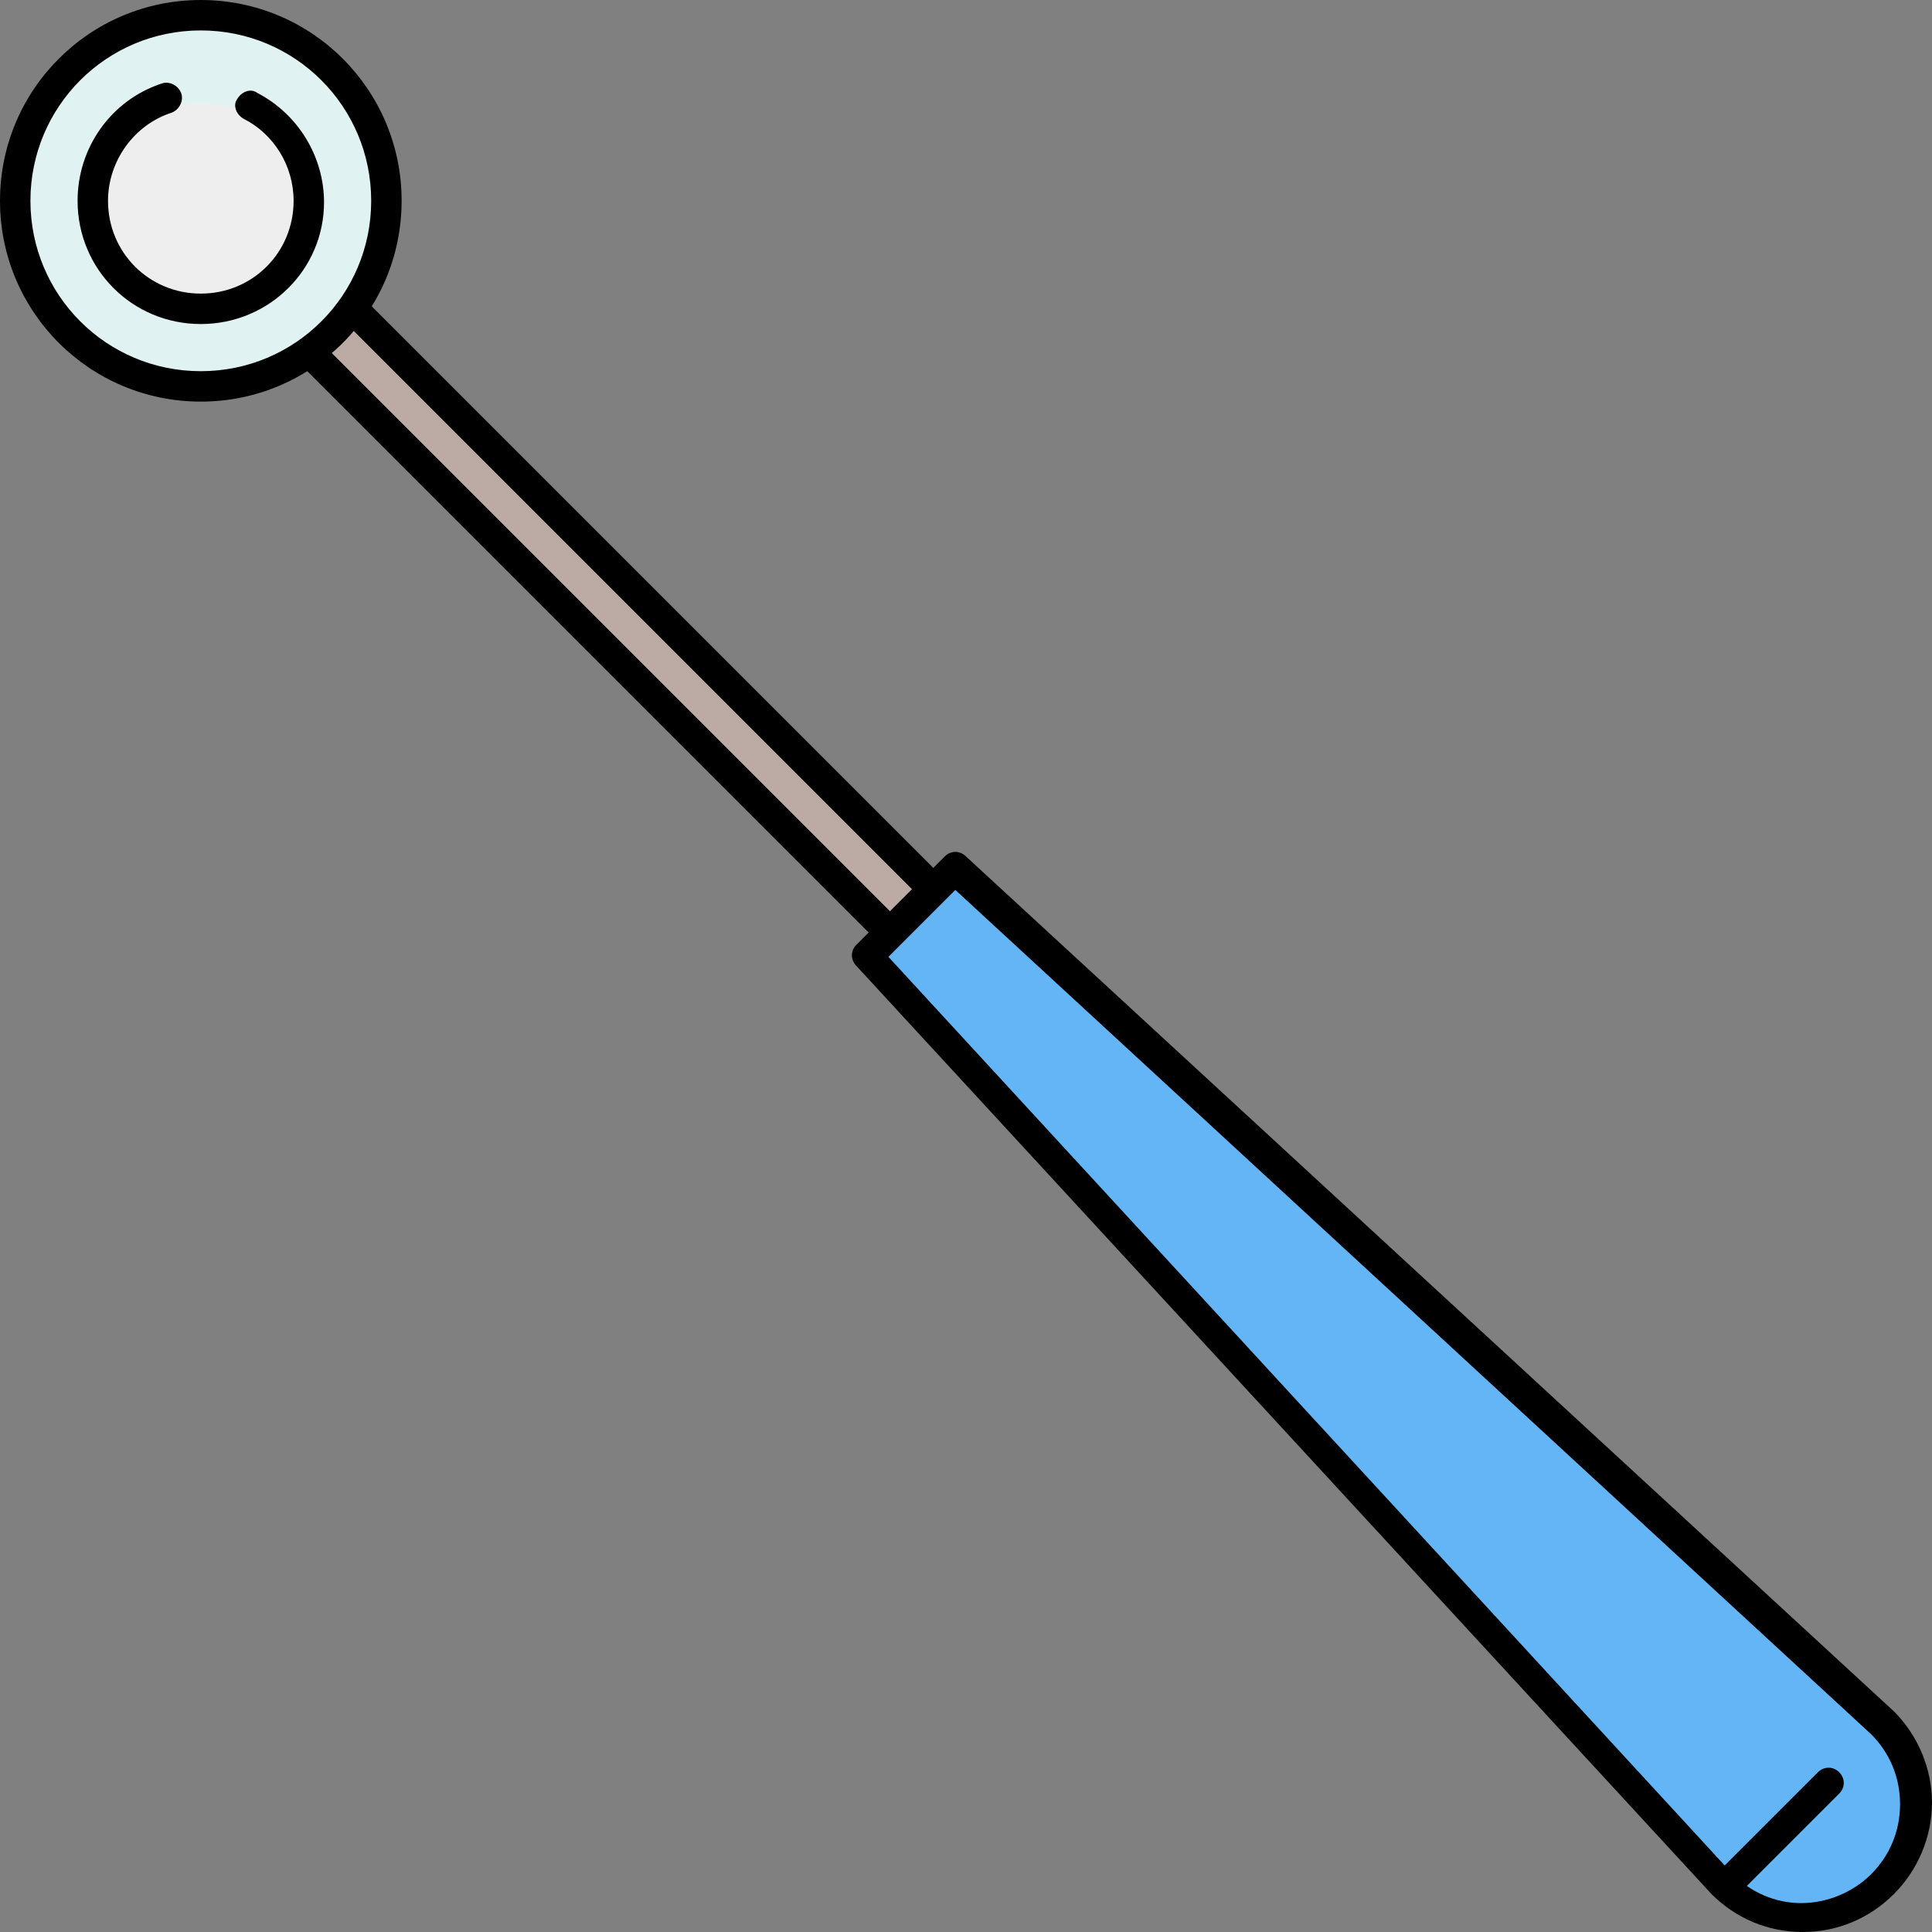
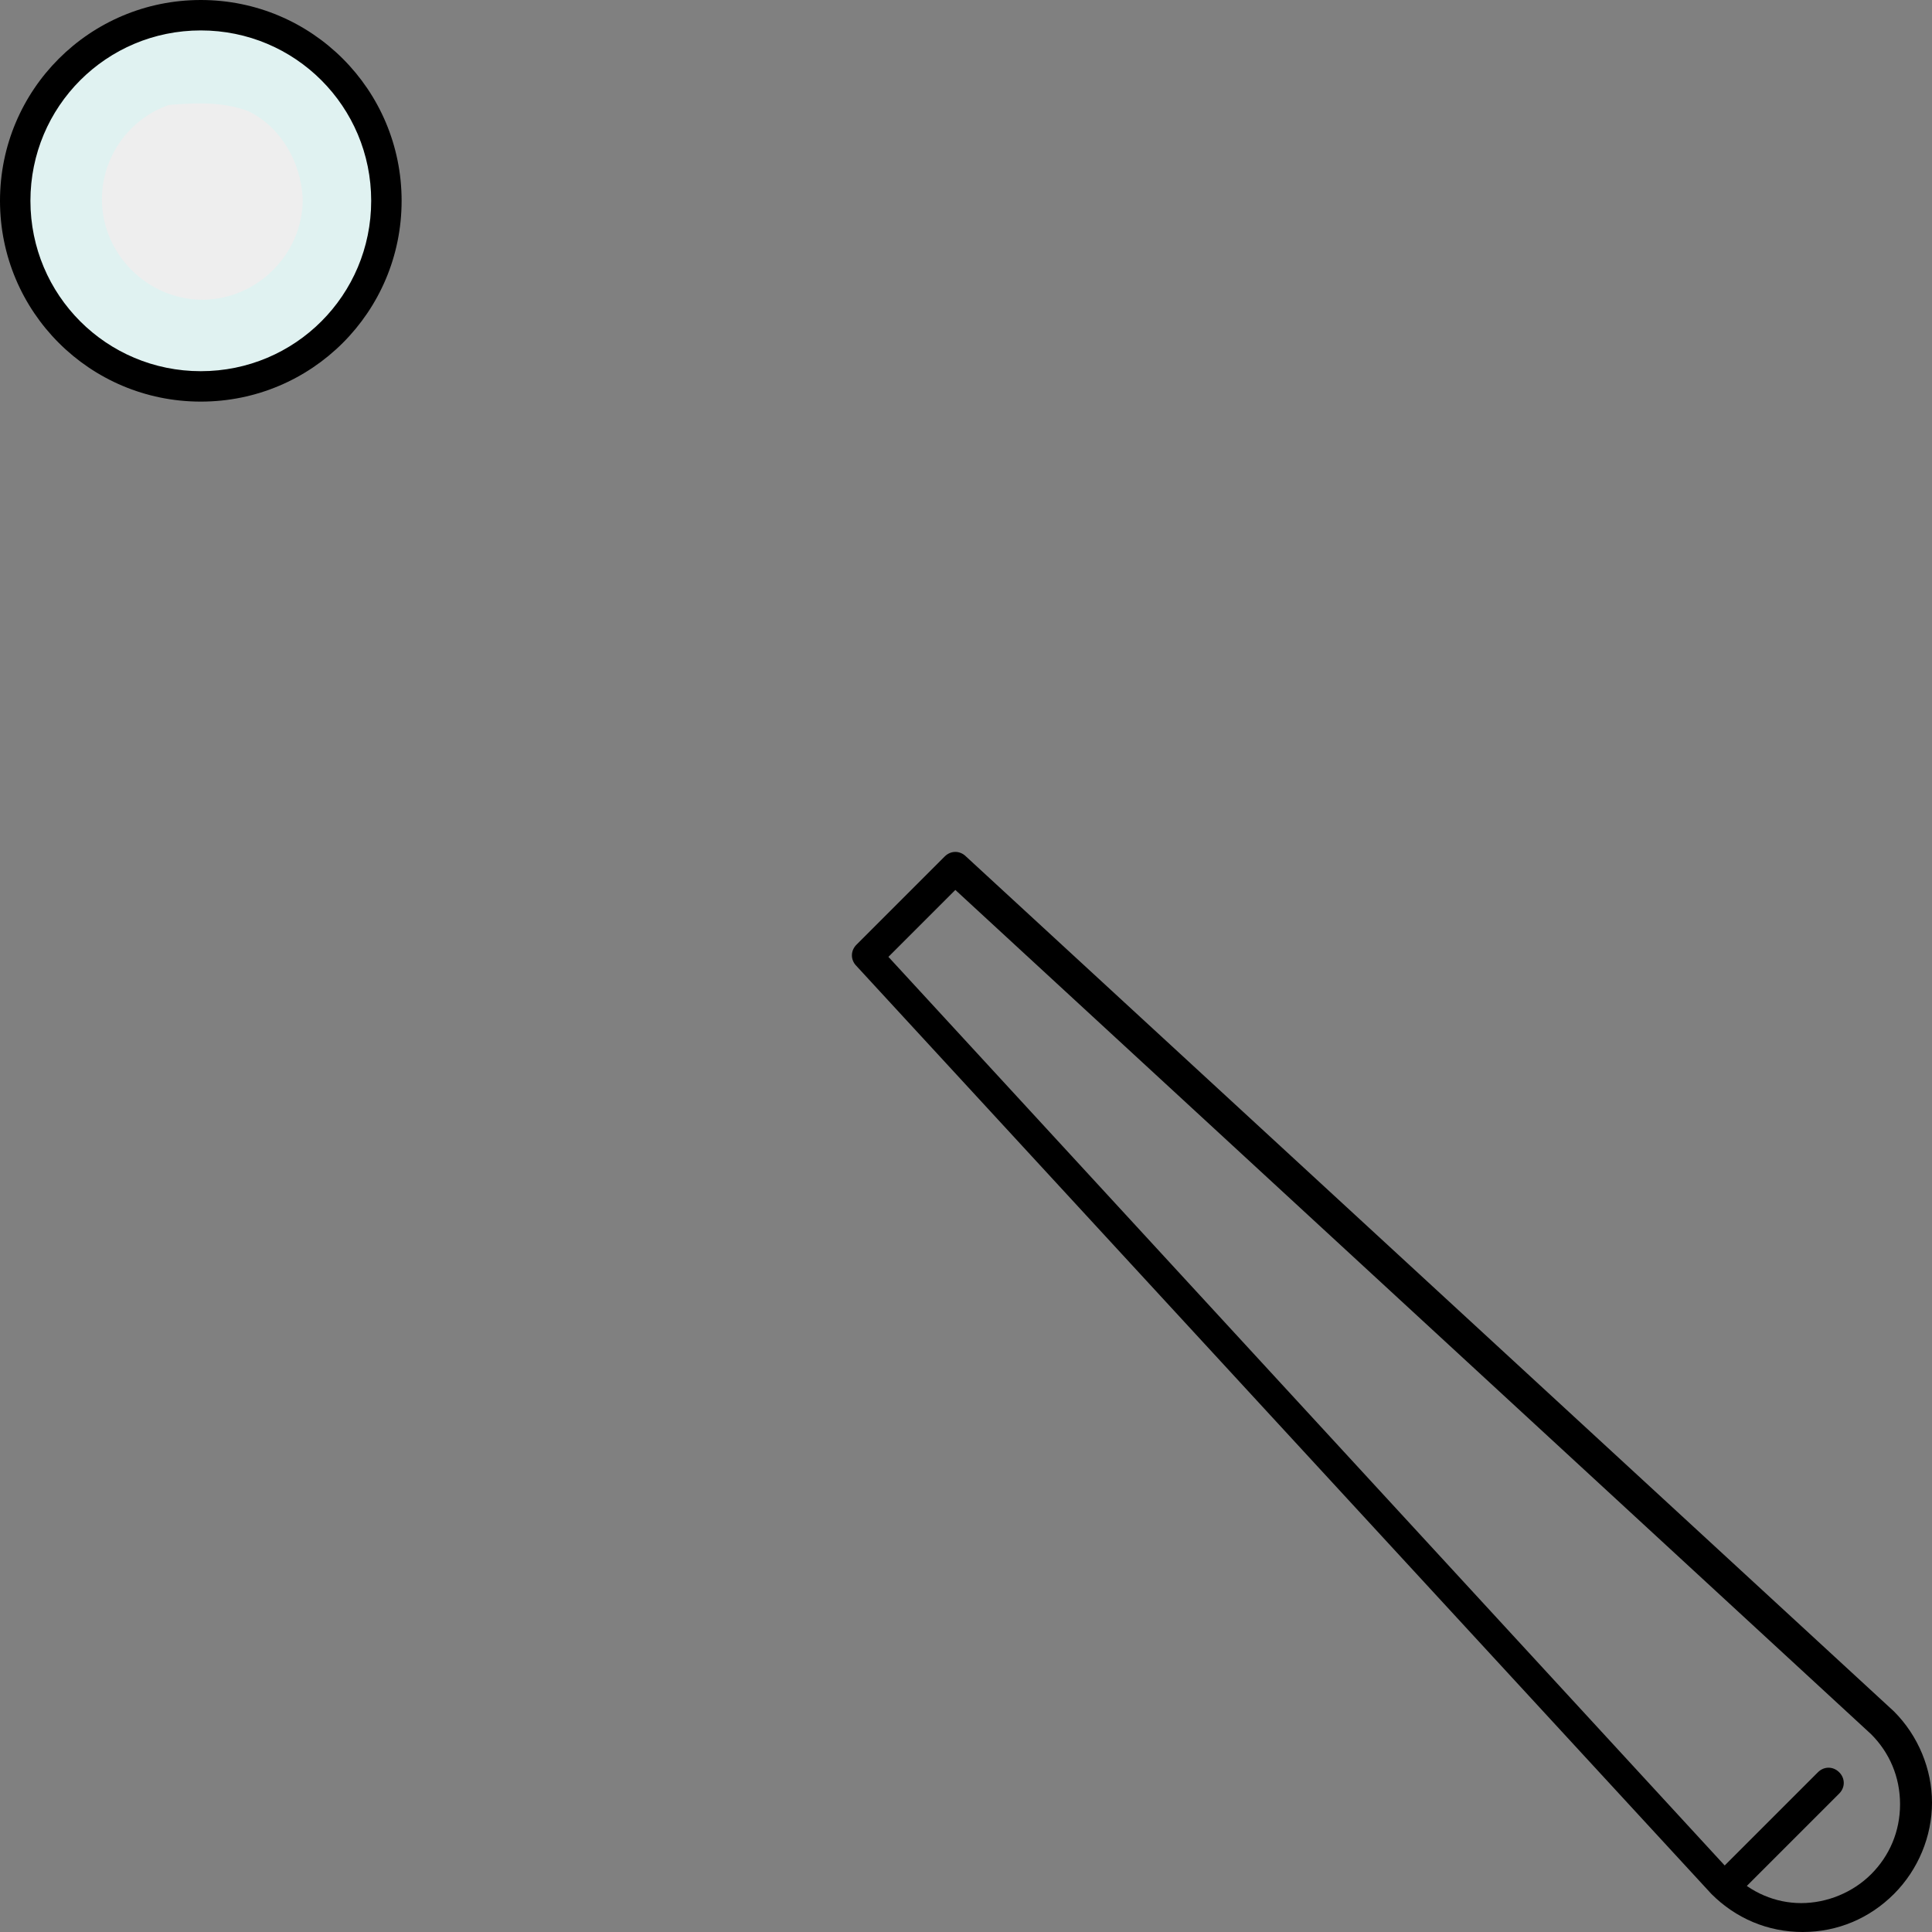
<svg xmlns="http://www.w3.org/2000/svg" height="800px" width="800px" version="1.1" id="Layer_1" viewBox="0 0 508 508" xml:space="preserve">
  <rect x="0" y="0" width="508" height="508" fill="#808080" stroke="none" />
-   <path style="fill:#BCAAA4;" d="M92.8,84c-2.4,3.2-5.6,6-8.8,8.8l150,150l8.8-8.8L92.8,84z" />
-   <path style="fill:#64B5F6;" d="M454.4,494c5.2,5.2,12,8,19.6,8s14.4-2.8,19.6-8s8-12.4,8-19.6c0-7.6-2.8-14.4-8-19.6L251.2,231.2   l-20.4,20.4L454.4,494z" />
  <path style="fill:#E0F2F1;" d="M52.8,6C27.2,6,6,26.8,6,52.8c0,25.6,20.8,46.8,46.8,46.8c25.6,0,46.8-20.8,46.8-46.8S78.8,6,52.8,6z   " />
  <path style="fill:#EEEEEE;" d="M65.2,29.2c-3.2-1.2-7.2-2-12.4-2c-4.4,0-8.4,0.4-8.4,0.4C34,31.2,26.8,41.2,26.8,52.4   c0,14.4,12,26.4,26.4,26.4s26.4-12,26.4-26.4C79.2,42.4,73.6,33.2,65.2,29.2z" />
  <path d="M474,508c-9.2,0-17.6-3.6-24-10L225.2,254c-1.6-1.6-1.6-4,0-5.6l23.2-23.2c1.6-1.6,4-1.6,5.6,0L498,450   c6.4,6.4,10,15.2,10,24s-3.6,17.6-10,24C491.6,504.4,483.2,508,474,508z M233.6,251.6l222,241.2c4.8,4.8,11.2,7.6,18,7.6   s13.6-2.8,18.4-7.6c4.8-4.8,7.6-11.2,7.6-18.4s-2.8-13.6-7.6-18.4L251.2,234L233.6,251.6z" />
-   <path d="M245.2,237.6c-1.2,0-2-0.4-2.8-1.2L90.8,84.8c-1.6-1.6-1.6-4,0-5.6s4-1.6,5.6,0L248,230.8c1.6,1.6,1.6,4,0,5.6   C247.6,237.2,246.4,237.6,245.2,237.6z" />
-   <path d="M234,249.2c-1.2,0-2-0.4-2.8-1.2L79.6,96.4c-1.6-1.6-1.6-4,0-5.6s4-1.6,5.6,0l151.6,151.6c1.6,1.6,1.6,4,0,5.6   C236,248.8,234.8,249.2,234,249.2z" />
  <path d="M52.8,105.6C23.6,105.6,0,82,0,52.8S23.6,0,52.8,0s52.8,23.6,52.8,52.8S82,105.6,52.8,105.6z M52.8,8C28,8,8,28,8,52.8   s20,44.8,44.8,44.8s44.8-20,44.8-44.8S77.6,8,52.8,8z" />
  <path d="M454.8,498.8c-1.2,0-2-0.4-2.8-1.2c-1.6-1.6-1.6-4,0-5.6l26-26c1.6-1.6,4-1.6,5.6,0s1.6,4,0,5.6l-26,26   C456.8,498.4,455.6,498.8,454.8,498.8z" />
-   <path d="M52.8,85.2c-18,0-32.4-14.4-32.4-32.4c0-14,8.8-26.4,22-30.8c2-0.8,4.4,0.4,5.2,2.4s-0.4,4.4-2.4,5.2   c-10,3.2-16.8,12.8-16.8,23.2c0,13.6,10.8,24.4,24.4,24.4c13.6,0,24.4-10.8,24.4-24.4c0-9.2-5.2-17.6-13.2-21.6   c-2-1.2-2.8-3.6-1.6-5.2c1.2-2,3.6-2.8,5.2-1.6C78.4,30,85.2,41.2,85.2,53.2C85.2,70.8,70.8,85.2,52.8,85.2z" />
</svg>